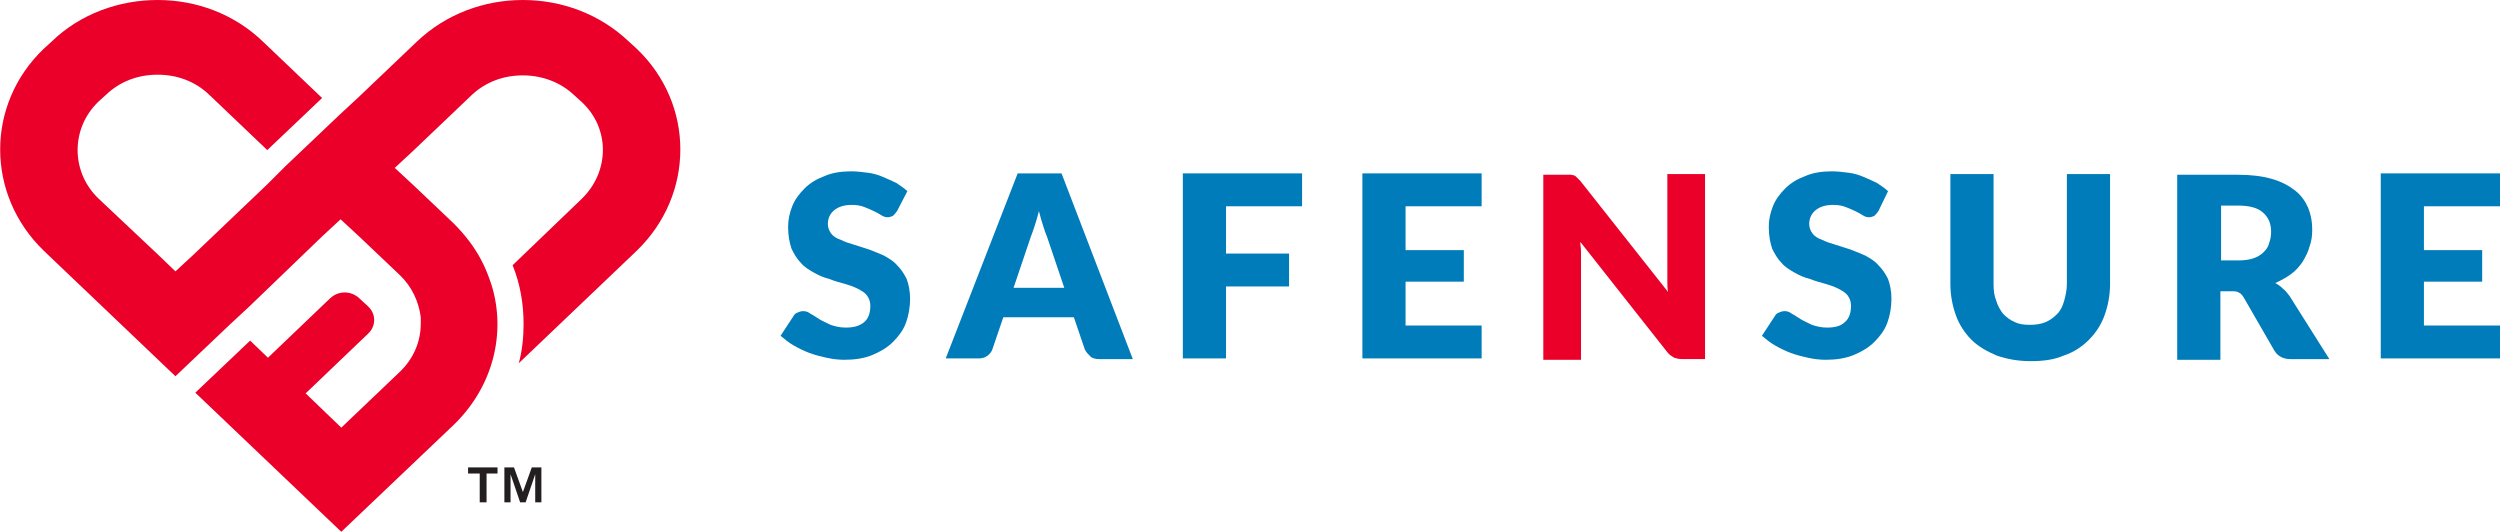
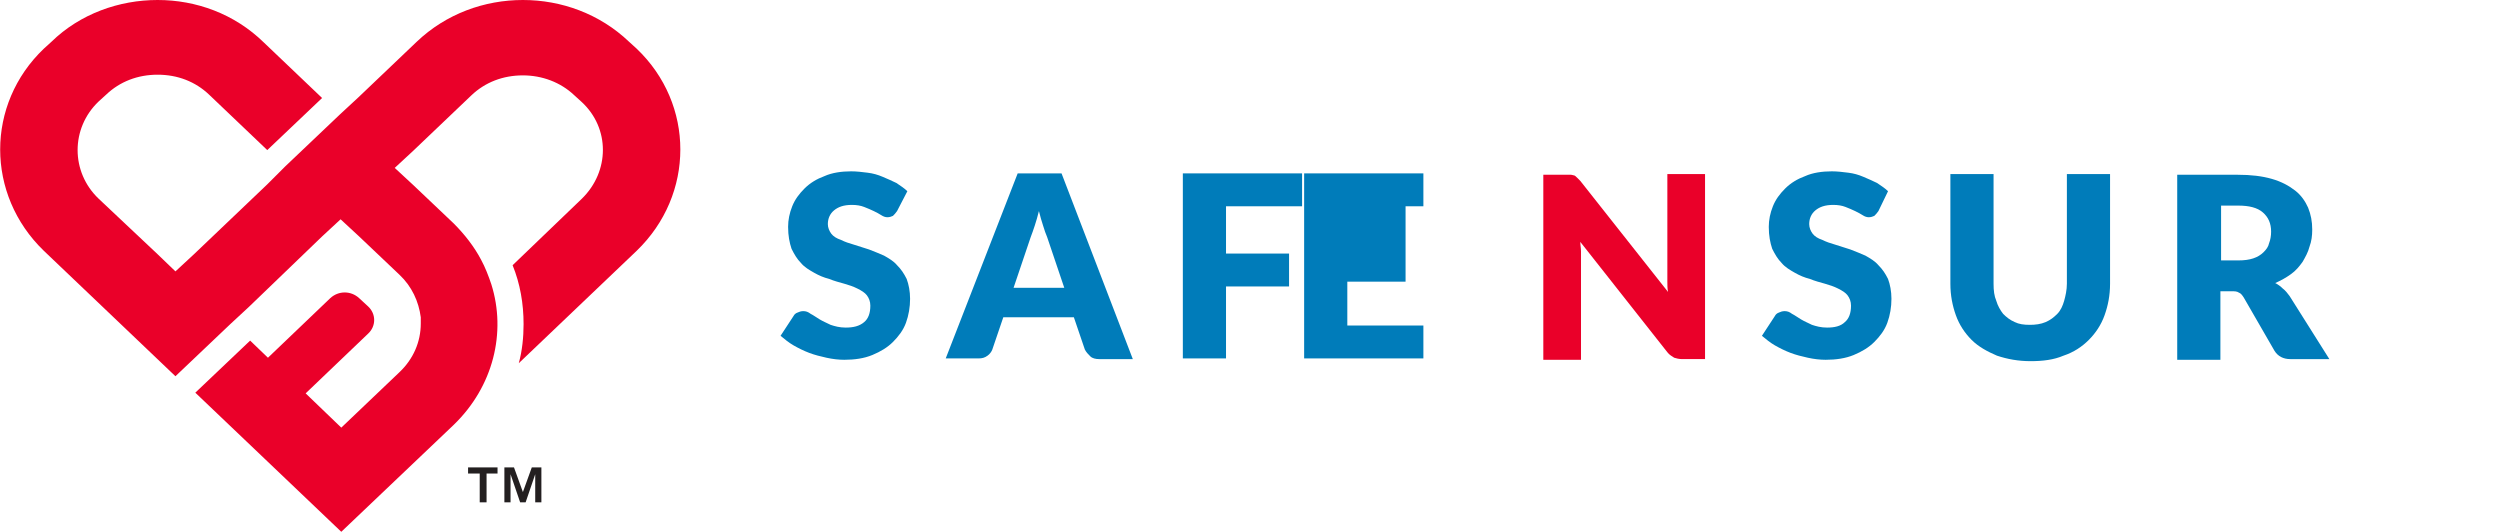
<svg xmlns="http://www.w3.org/2000/svg" version="1.1" id="Layer_1" x="0px" y="0px" viewBox="0 0 364.8 77.7" style="enable-background:new 0 0 364.8 77.7;" xml:space="preserve">
  <style type="text/css">
	.st0{fill:#007CBA;}
	.st1{fill:#EA0029;}
	.st2{fill:#231F20;}
</style>
  <g>
    <g>
      <path class="st0" d="M130.9,30.8c-0.2,0.3-0.4,0.5-0.6,0.7c-0.2,0.1-0.5,0.2-0.8,0.2c-0.3,0-0.6-0.1-0.9-0.3    c-0.3-0.2-0.7-0.4-1.1-0.6c-0.4-0.2-0.9-0.4-1.4-0.6c-0.5-0.2-1.1-0.3-1.8-0.3c-1.2,0-2,0.3-2.6,0.8c-0.6,0.5-0.9,1.2-0.9,2    c0,0.5,0.2,1,0.5,1.4c0.3,0.4,0.8,0.7,1.4,0.9c0.6,0.3,1.2,0.5,1.9,0.7c0.7,0.2,1.5,0.5,2.2,0.7c0.8,0.3,1.5,0.6,2.2,0.9    c0.7,0.4,1.4,0.8,1.9,1.4c0.6,0.6,1,1.2,1.4,2c0.3,0.8,0.5,1.8,0.5,2.9c0,1.2-0.2,2.4-0.6,3.5c-0.4,1.1-1.1,2-1.9,2.8    c-0.8,0.8-1.8,1.4-3,1.9c-1.2,0.5-2.6,0.7-4.1,0.7c-0.8,0-1.7-0.1-2.6-0.3c-0.9-0.2-1.7-0.4-2.5-0.7c-0.8-0.3-1.6-0.7-2.3-1.1    c-0.7-0.4-1.3-0.9-1.9-1.4l1.9-2.9c0.1-0.2,0.3-0.4,0.6-0.5c0.2-0.1,0.5-0.2,0.8-0.2c0.4,0,0.7,0.1,1.1,0.4    c0.4,0.2,0.8,0.5,1.3,0.8c0.5,0.3,1,0.5,1.6,0.8c0.6,0.2,1.3,0.4,2.2,0.4c1.1,0,2-0.2,2.7-0.8c0.6-0.5,0.9-1.3,0.9-2.4    c0-0.6-0.2-1.1-0.5-1.5c-0.3-0.4-0.8-0.7-1.4-1c-0.6-0.3-1.2-0.5-1.9-0.7c-0.7-0.2-1.5-0.4-2.2-0.7c-0.8-0.2-1.5-0.5-2.2-0.9    c-0.7-0.4-1.4-0.8-1.9-1.4c-0.6-0.6-1-1.3-1.4-2.1c-0.3-0.9-0.5-1.9-0.5-3.2c0-1,0.2-2,0.6-3c0.4-1,1-1.8,1.8-2.6    c0.8-0.8,1.8-1.4,2.9-1.8c1.1-0.5,2.5-0.7,3.9-0.7c0.8,0,1.6,0.1,2.4,0.2c0.8,0.1,1.5,0.3,2.2,0.6c0.7,0.3,1.4,0.6,2,0.9    c0.6,0.4,1.2,0.8,1.6,1.2L130.9,30.8z" />
      <path class="st0" d="M165.3,52.4h-4.9c-0.5,0-1-0.1-1.3-0.4c-0.3-0.3-0.6-0.6-0.8-1l-1.6-4.7h-10.3l-1.6,4.7    c-0.1,0.3-0.4,0.7-0.7,0.9c-0.4,0.3-0.8,0.4-1.3,0.4H138l10.5-27h6.4L165.3,52.4z M155.3,42l-2.5-7.4c-0.2-0.5-0.4-1-0.6-1.7    c-0.2-0.6-0.4-1.3-0.6-2.1c-0.2,0.8-0.4,1.5-0.6,2.1c-0.2,0.6-0.4,1.2-0.6,1.7l-2.5,7.4H155.3z" />
      <path class="st0" d="M178.9,30.2V37h9.2v4.8h-9.2v10.5h-6.3v-27H190v4.8H178.9z" />
-       <path class="st0" d="M205.1,30.2v6.3h8.5v4.6h-8.5v6.4h11.1v4.8h-17.4v-27h17.4v4.8H205.1z" />
+       <path class="st0" d="M205.1,30.2v6.3v4.6h-8.5v6.4h11.1v4.8h-17.4v-27h17.4v4.8H205.1z" />
      <path class="st1" d="M248.8,25.4v27h-3.3c-0.5,0-0.9-0.1-1.2-0.2c-0.3-0.2-0.7-0.4-1-0.8l-12.7-16.1c0,0.5,0.1,0.9,0.1,1.4    c0,0.5,0,0.9,0,1.3v14.5h-5.5v-27h3.3c0.3,0,0.5,0,0.7,0c0.2,0,0.4,0.1,0.5,0.1s0.3,0.2,0.4,0.3c0.1,0.1,0.3,0.3,0.5,0.5    l12.8,16.2c-0.1-0.5-0.1-1-0.1-1.5c0-0.5,0-0.9,0-1.4V25.4H248.8z" />
      <path class="st0" d="M274.1,30.8c-0.2,0.3-0.4,0.5-0.6,0.7c-0.2,0.1-0.5,0.2-0.8,0.2c-0.3,0-0.6-0.1-0.9-0.3    c-0.3-0.2-0.7-0.4-1.1-0.6c-0.4-0.2-0.9-0.4-1.4-0.6c-0.5-0.2-1.1-0.3-1.8-0.3c-1.2,0-2,0.3-2.6,0.8c-0.6,0.5-0.9,1.2-0.9,2    c0,0.5,0.2,1,0.5,1.4c0.3,0.4,0.8,0.7,1.4,0.9c0.6,0.3,1.2,0.5,1.9,0.7c0.7,0.2,1.5,0.5,2.2,0.7c0.8,0.3,1.5,0.6,2.2,0.9    c0.7,0.4,1.4,0.8,1.9,1.4c0.6,0.6,1,1.2,1.4,2c0.3,0.8,0.5,1.8,0.5,2.9c0,1.2-0.2,2.4-0.6,3.5c-0.4,1.1-1.1,2-1.9,2.8    c-0.8,0.8-1.8,1.4-3,1.9c-1.2,0.5-2.6,0.7-4.1,0.7c-0.8,0-1.7-0.1-2.6-0.3c-0.9-0.2-1.7-0.4-2.5-0.7c-0.8-0.3-1.6-0.7-2.3-1.1    c-0.7-0.4-1.3-0.9-1.9-1.4l1.9-2.9c0.1-0.2,0.3-0.4,0.6-0.5c0.2-0.1,0.5-0.2,0.8-0.2c0.4,0,0.7,0.1,1.1,0.4    c0.4,0.2,0.8,0.5,1.3,0.8c0.5,0.3,1,0.5,1.6,0.8c0.6,0.2,1.3,0.4,2.2,0.4c1.1,0,2-0.2,2.6-0.8c0.6-0.5,0.9-1.3,0.9-2.4    c0-0.6-0.2-1.1-0.5-1.5c-0.3-0.4-0.8-0.7-1.4-1c-0.6-0.3-1.2-0.5-1.9-0.7c-0.7-0.2-1.5-0.4-2.2-0.7c-0.8-0.2-1.5-0.5-2.2-0.9    c-0.7-0.4-1.4-0.8-1.9-1.4c-0.6-0.6-1-1.3-1.4-2.1c-0.3-0.9-0.5-1.9-0.5-3.2c0-1,0.2-2,0.6-3c0.4-1,1-1.8,1.8-2.6    c0.8-0.8,1.8-1.4,2.9-1.8c1.1-0.5,2.5-0.7,3.9-0.7c0.8,0,1.6,0.1,2.4,0.2c0.8,0.1,1.5,0.3,2.2,0.6c0.7,0.3,1.4,0.6,2,0.9    c0.6,0.4,1.2,0.8,1.6,1.2L274.1,30.8z" />
      <path class="st0" d="M296.2,47.4c0.8,0,1.6-0.1,2.3-0.4s1.2-0.7,1.7-1.2s0.8-1.2,1-1.9c0.2-0.7,0.4-1.6,0.4-2.5v-16h6.3v16    c0,1.7-0.3,3.2-0.8,4.6c-0.5,1.4-1.3,2.6-2.3,3.6c-1,1-2.2,1.8-3.7,2.3c-1.4,0.6-3,0.8-4.8,0.8c-1.8,0-3.4-0.3-4.9-0.8    c-1.4-0.6-2.7-1.3-3.7-2.3c-1-1-1.8-2.2-2.3-3.6c-0.5-1.4-0.8-2.9-0.8-4.6v-16h6.3v16c0,1,0.1,1.8,0.4,2.5c0.2,0.7,0.6,1.4,1,1.9    c0.5,0.5,1,0.9,1.7,1.2C294.6,47.3,295.3,47.4,296.2,47.4z" />
      <path class="st0" d="M339.9,52.4h-5.7c-1,0-1.8-0.4-2.3-1.2l-4.5-7.8c-0.2-0.3-0.4-0.6-0.7-0.7c-0.3-0.2-0.6-0.2-1.1-0.2h-1.6v10    h-6.3v-27h8.8c2,0,3.6,0.2,5,0.6c1.4,0.4,2.5,1,3.4,1.7c0.9,0.7,1.5,1.6,1.9,2.5c0.4,1,0.6,2,0.6,3.2c0,0.9-0.1,1.7-0.4,2.5    c-0.2,0.8-0.6,1.5-1,2.2c-0.5,0.7-1,1.3-1.7,1.8c-0.7,0.5-1.4,0.9-2.3,1.3c0.4,0.2,0.8,0.5,1.1,0.8c0.4,0.3,0.7,0.7,1,1.1    L339.9,52.4z M326.6,38c0.9,0,1.6-0.1,2.2-0.3c0.6-0.2,1.1-0.5,1.5-0.9c0.4-0.4,0.7-0.8,0.8-1.3c0.2-0.5,0.3-1.1,0.3-1.7    c0-1.2-0.4-2.1-1.2-2.8c-0.8-0.7-2-1-3.6-1h-2.5v8H326.6z" />
-       <path class="st0" d="M353.7,30.2v6.3h8.5v4.6h-8.5v6.4h11.1v4.8h-17.4v-27h17.4v4.8H353.7z" />
    </g>
    <g>
      <path class="st1" d="M92.9,7.1l-1.1-1C87.5,2,81.9,0,76.3,0c-5.6,0-11.2,2-15.5,6.1l-8.5,8.1l-2.7,2.5l-8,7.6L39,26.9L28.3,37.1    l-2.7,2.5L23,37.1L14.4,29c-4.1-3.9-4.1-10.3,0-14.2l1.1-1c2-1.9,4.6-2.9,7.5-2.9s5.5,1,7.5,2.9l8.5,8.1l8-7.6l-8.5-8.1    C34.2,2,28.6,0,23,0C17.4,0,11.7,2,7.5,6.1l-1.1,1c-8.5,8.1-8.5,21.3,0,29.5l8.5,8.1l10.7,10.2h0l8-7.6v0l2.7-2.5L47,34.5l2.7-2.5    l2.7,2.5l5.9,5.6c1.8,1.7,2.8,3.9,3.1,6.2c0,0.3,0,0.6,0,0.9c0,2.7-1.1,5.2-3.1,7.1l-8.5,8.1l-5.2-5l9.1-8.7c1.2-1.1,1.2-2.9,0-4    l-1.3-1.2c-1.2-1.1-3-1.1-4.2,0l-9.1,8.7l-2.6-2.5l-8,7.6h0l21.3,20.3h0L66.2,62c5.8-5.6,7.7-13.5,5.5-20.5    c-0.4-1.2-0.9-2.5-1.5-3.6c-1-1.9-2.4-3.7-4-5.3l-5.9-5.6l-2.7-2.5l2.7-2.5l8.5-8.1c2-1.9,4.6-2.9,7.5-2.9c2.8,0,5.5,1,7.5,2.9    l1.1,1C89,18.7,89,25,84.9,29l-10.1,9.7c1.1,2.7,1.6,5.6,1.6,8.6c0,1.9-0.2,3.9-0.7,5.7l17.2-16.4C101.4,28.4,101.4,15.2,92.9,7.1    z" />
      <path class="st2" d="M68.3,69.1v-0.9h4.3v0.9H71v4.2h-1v-4.2H68.3z M75,68.2l1.3,3.6l1.3-3.6H79v5.1h-0.9v-4.1l-1.4,4.1h-0.8    l-1.4-4.1v4.1h-0.9v-5.1H75z" />
    </g>
  </g>
</svg>